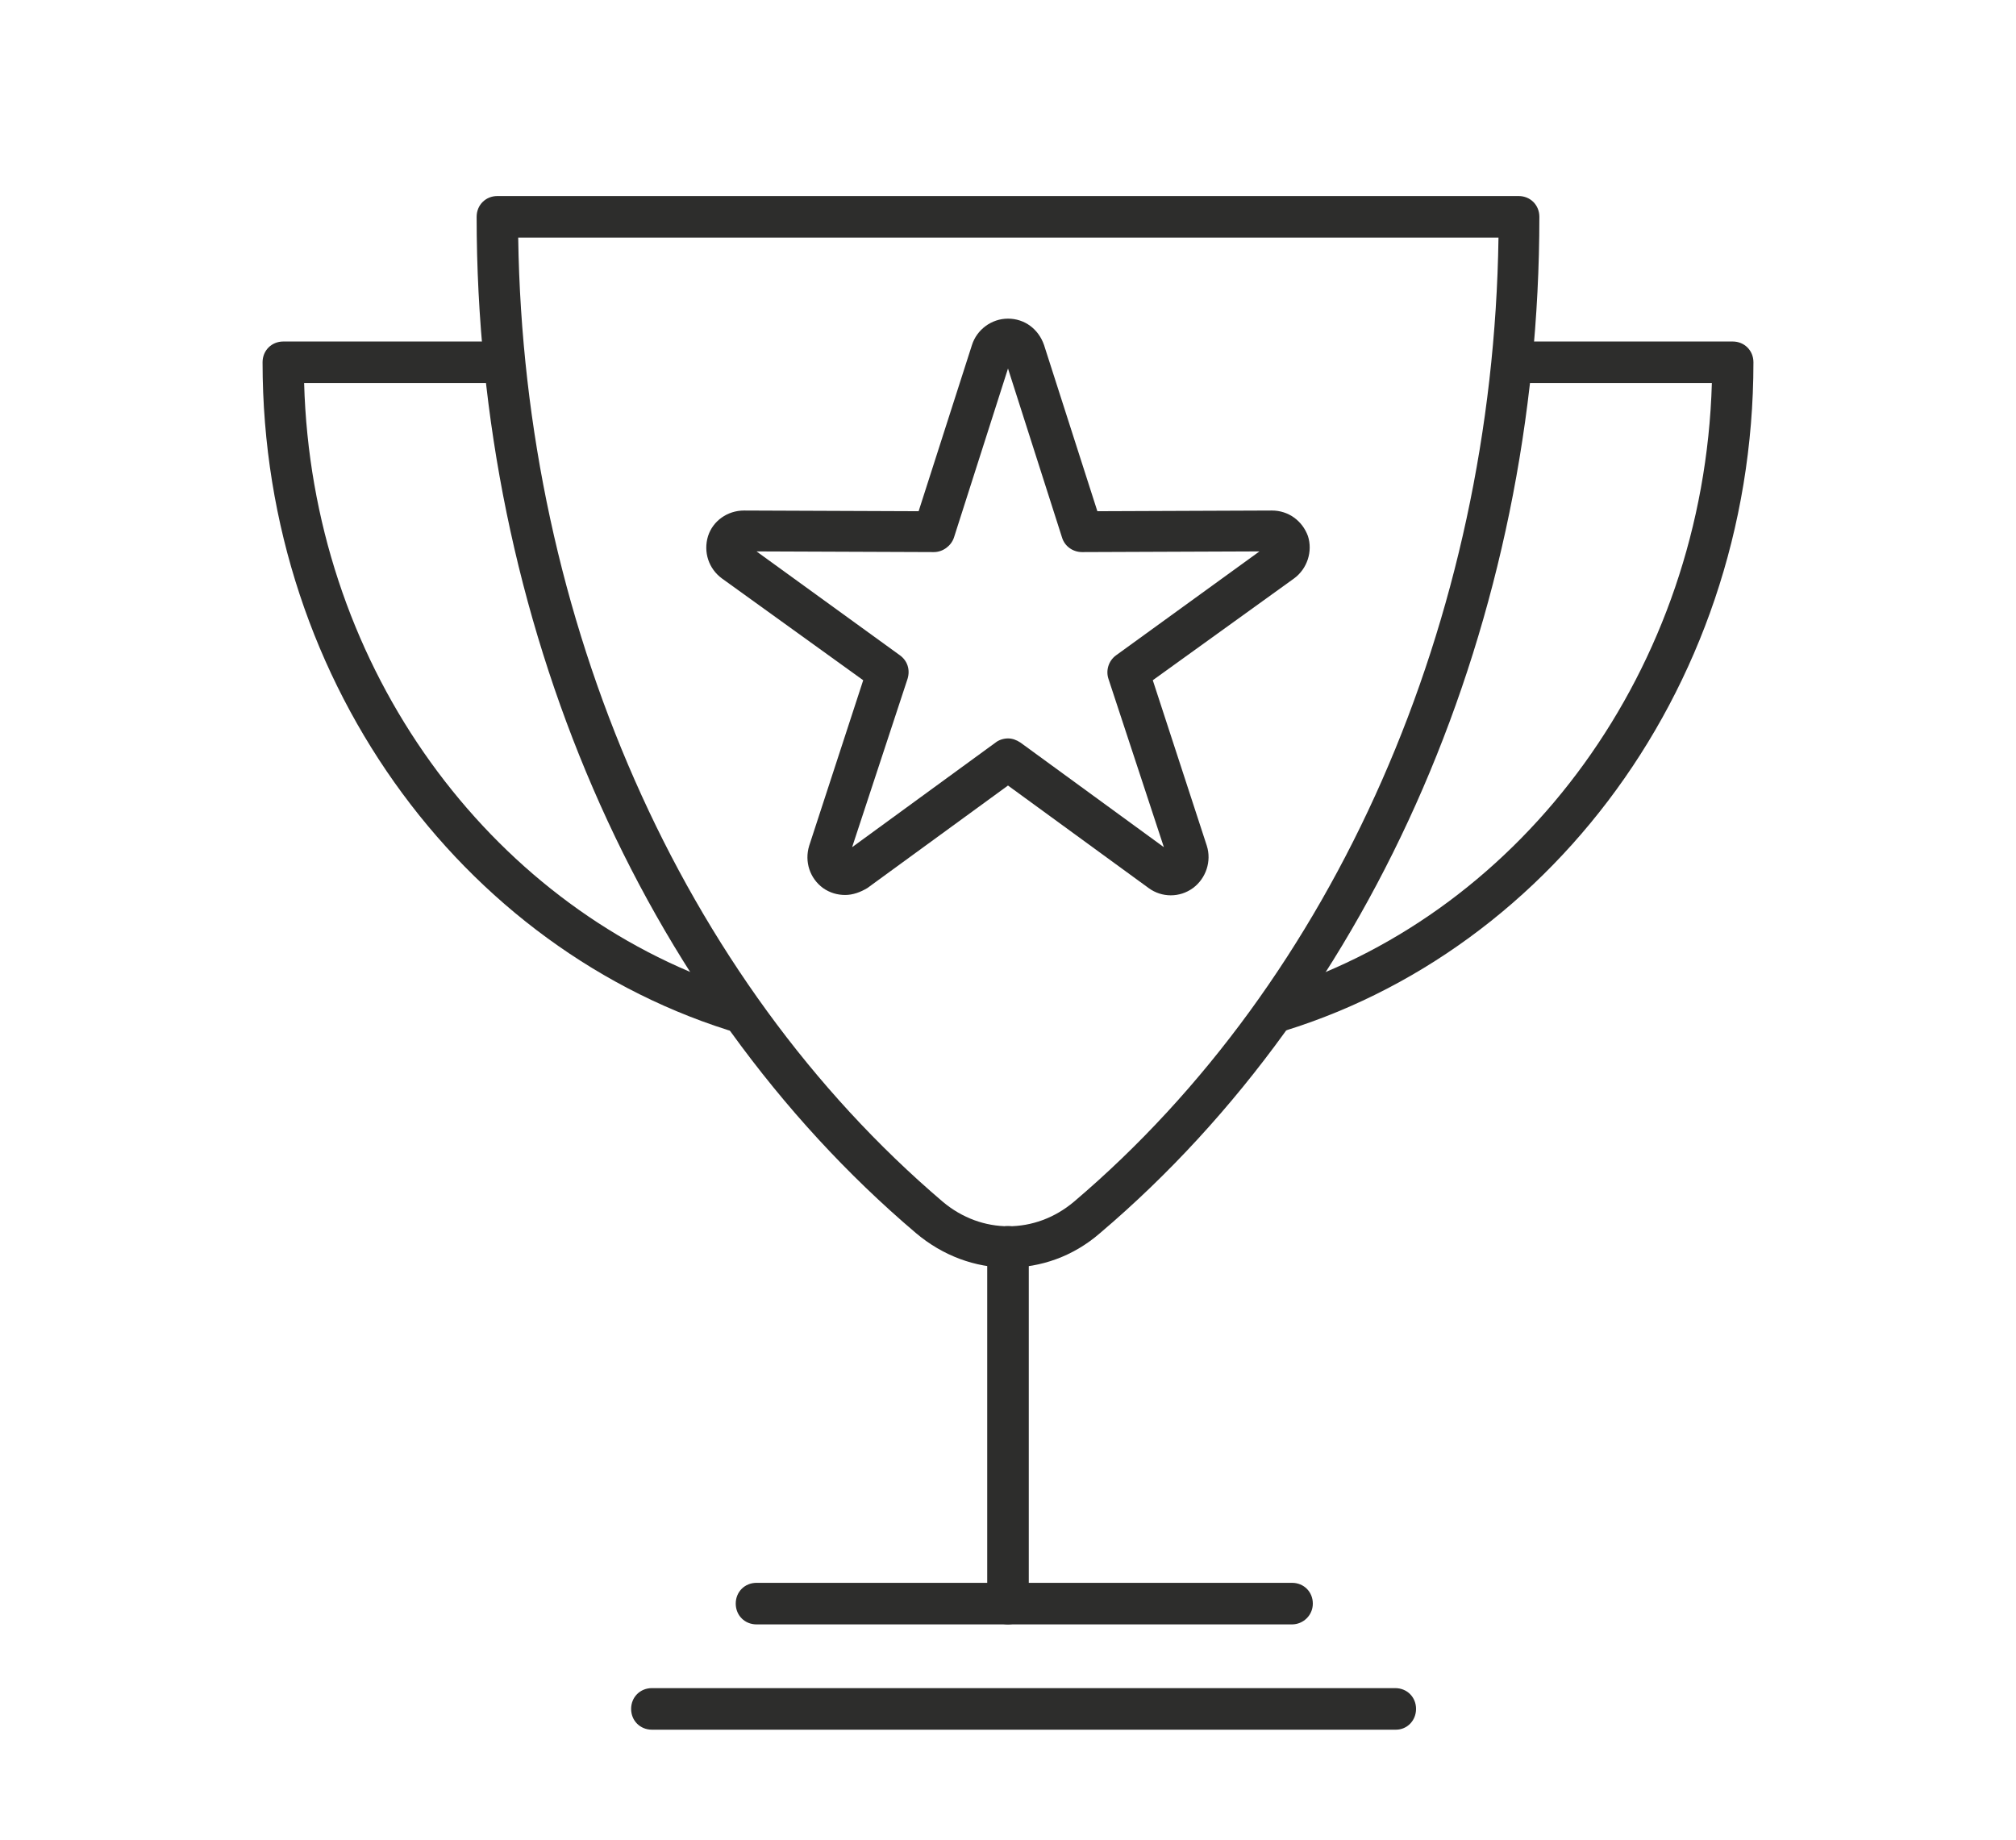
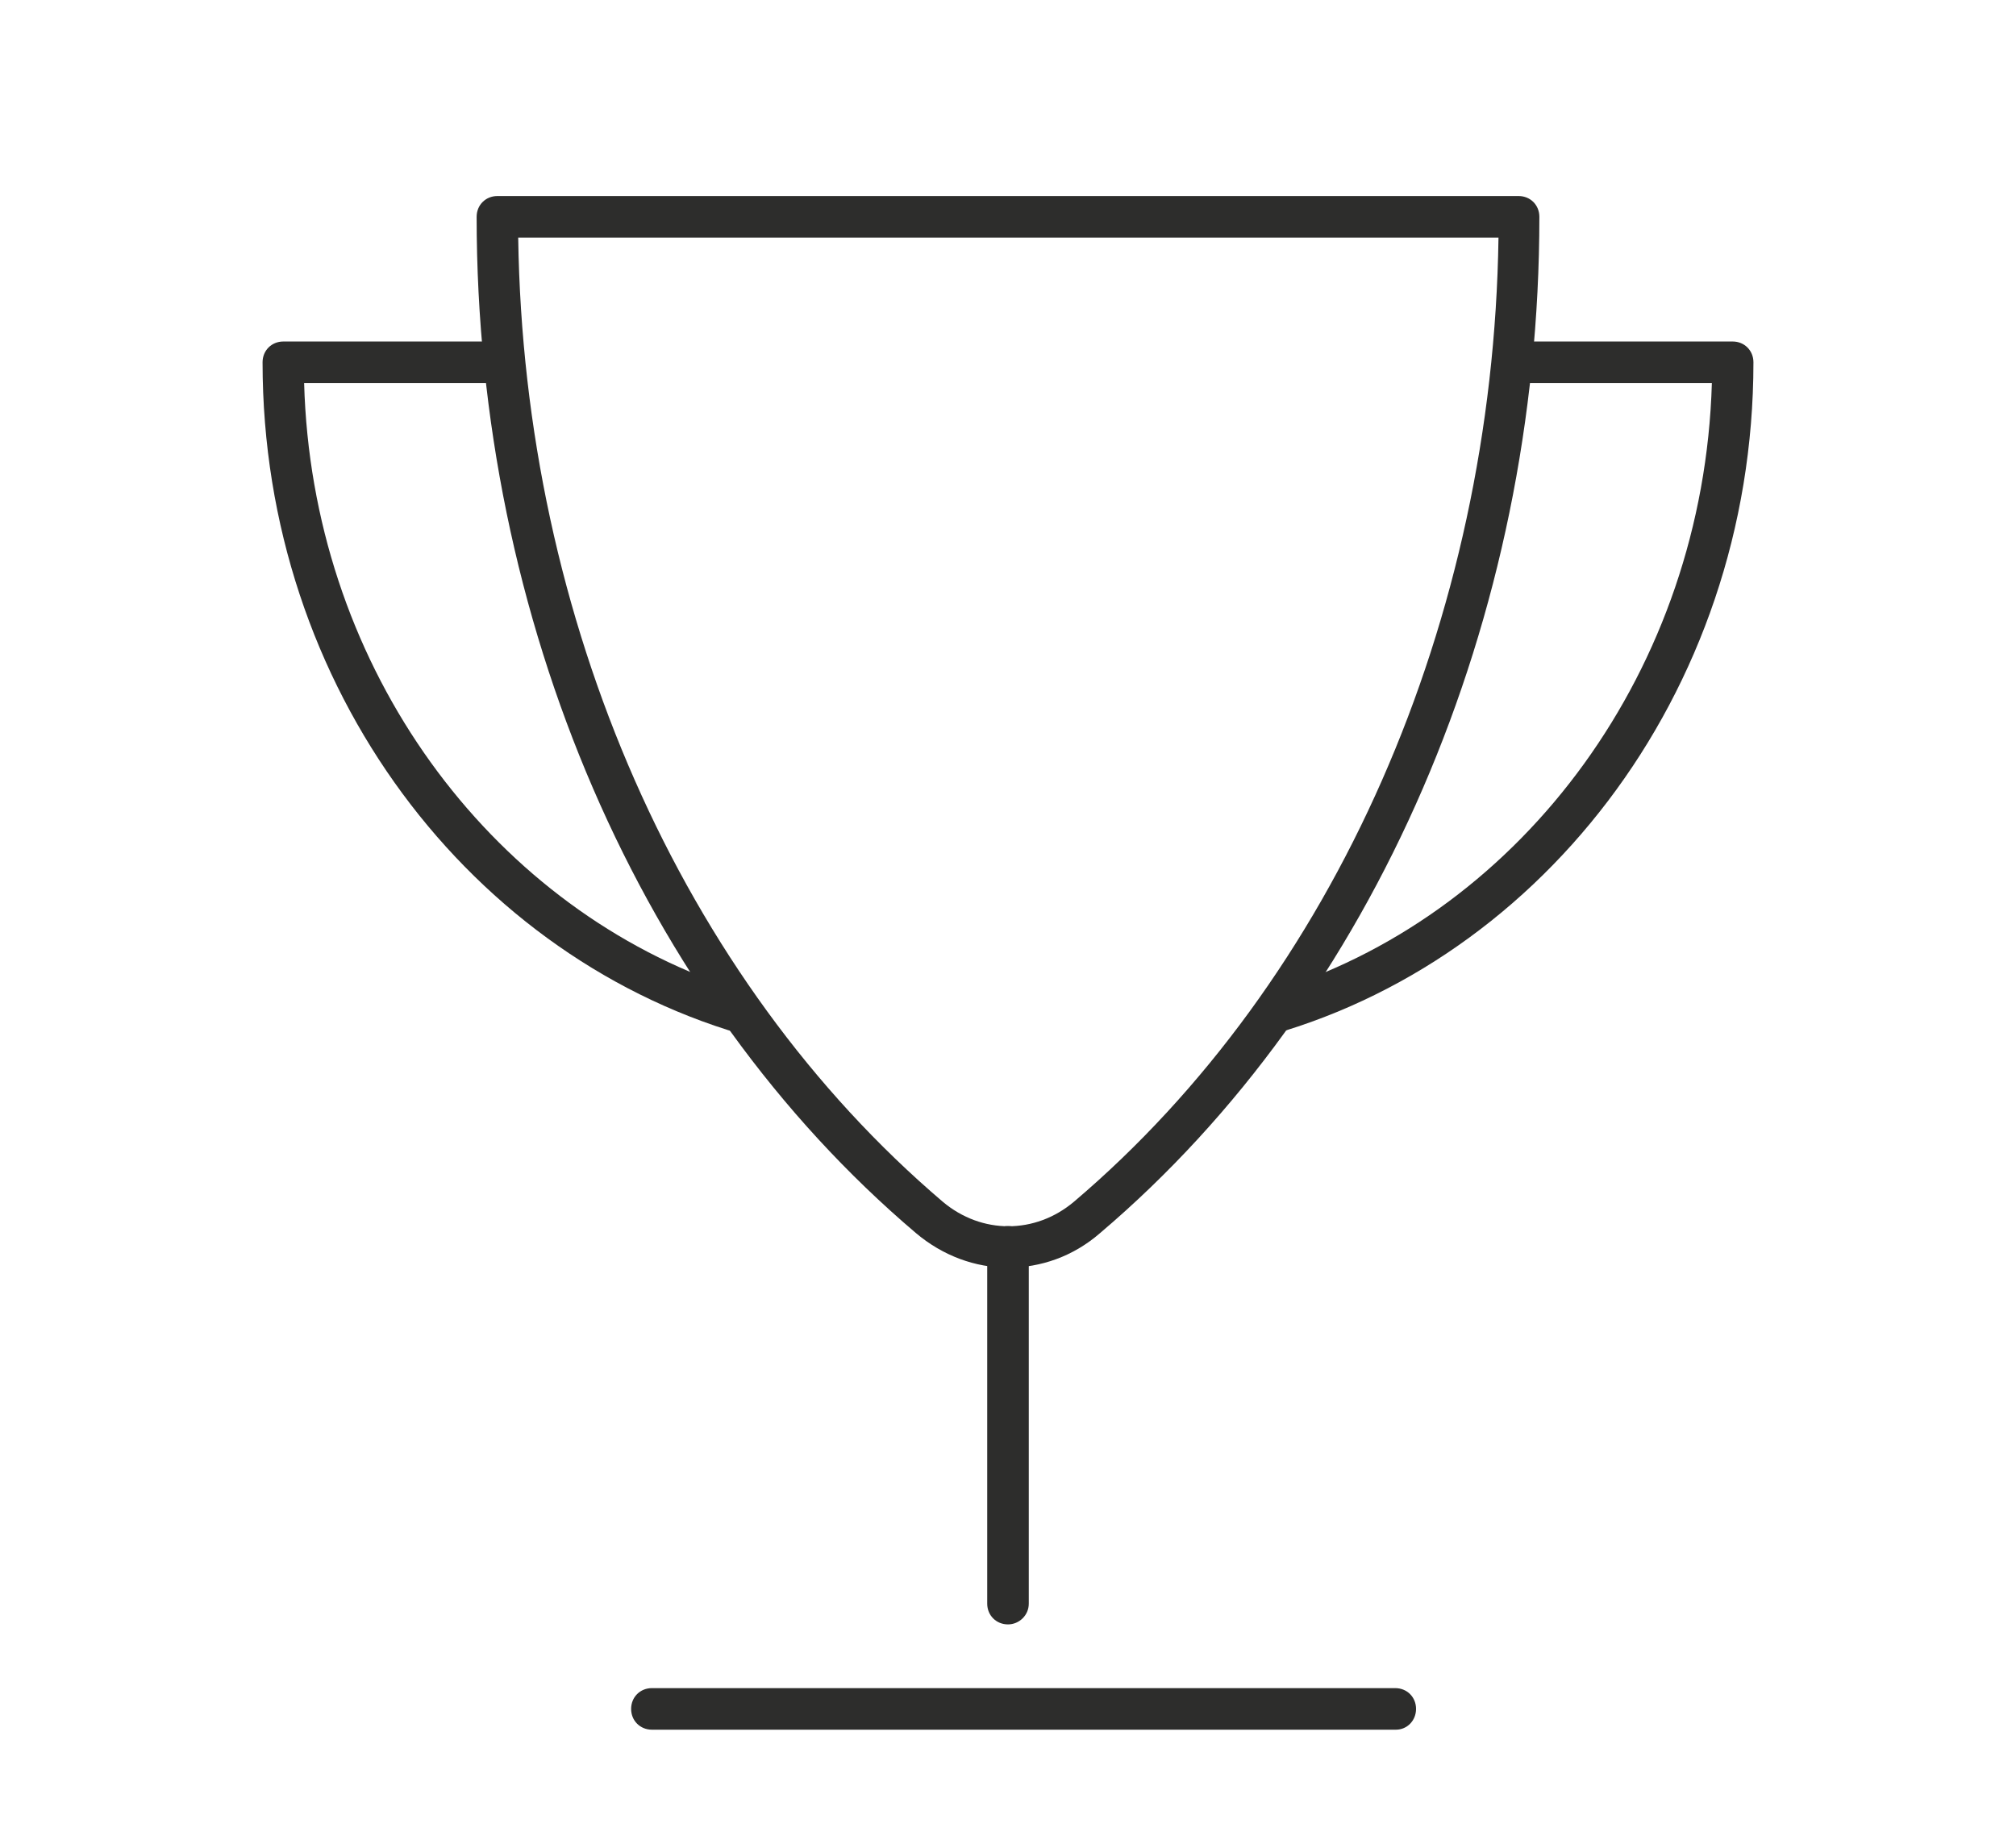
<svg xmlns="http://www.w3.org/2000/svg" version="1.1" id="Ebene_1" x="0px" y="0px" viewBox="0 0 291 265.6" style="enable-background:new 0 0 291 265.6;" xml:space="preserve">
  <style type="text/css">
	.st0{fill:none;stroke:#000000;stroke-width:6;stroke-linecap:round;stroke-linejoin:round;stroke-miterlimit:10;}
	.st1{clip-path:url(#SVGID_2_);}
	.st2{fill:none;stroke:#000000;stroke-width:6;stroke-miterlimit:10;}
	.st3{clip-path:url(#SVGID_4_);fill:#2D2D2C;}
	.st4{fill:#2D2D2C;}
	.st5{fill:#FFFFFF;}
	.st6{fill:#FFFFFF;stroke:#2D2D2C;stroke-width:6;stroke-linecap:round;stroke-linejoin:round;stroke-miterlimit:10;}
</style>
  <g>
    <g>
      <g>
        <path class="st4" d="M145.5,183c-4.7,0-9.4-1.7-13.3-5C92.5,144.3,68.8,89.5,68.8,31.3c0-1.7,1.3-3,3-3h147.4c1.7,0,3,1.3,3,3     c0,58.1-23.7,113-63.4,146.7C154.9,181.4,150.2,183,145.5,183z M74.8,34.3c0.8,55.3,23.6,107.1,61.3,139.2     c5.6,4.7,13.3,4.7,18.9,0c37.7-32,60.5-83.9,61.3-139.2H74.8z" />
      </g>
    </g>
    <g>
-       <path class="st4" d="M122,129.2c-1.1,0-2.2-0.3-3.2-1c-1.9-1.4-2.7-3.8-2-6.1l7.8-23.9l-20.4-14.7c-1.9-1.4-2.7-3.8-2-6.1    c0.7-2.2,2.8-3.7,5.2-3.7c0,0,0,0,0,0l25.2,0.1l7.7-24c0.7-2.2,2.8-3.8,5.2-3.8c2.4,0,4.4,1.5,5.2,3.8l7.7,24l25.2-0.1    c0,0,0,0,0,0c2.4,0,4.4,1.5,5.2,3.7c0.7,2.2-0.1,4.7-2,6.1l-20.4,14.7l7.8,23.9c0.7,2.2-0.1,4.7-2,6.1c-1.9,1.4-4.5,1.4-6.4,0    l-20.3-14.8l-20.3,14.8C124.2,128.8,123.1,129.2,122,129.2z M145.5,106.6c0.6,0,1.2,0.2,1.8,0.6l20.7,15.1l-8-24.3    c-0.4-1.2,0-2.6,1.1-3.4l20.7-15l-25.6,0.1c0,0,0,0,0,0c-1.3,0-2.5-0.8-2.9-2.1l-7.8-24.4l-7.8,24.4c-0.4,1.2-1.6,2.1-2.9,2.1    c0,0,0,0,0,0l-25.6-0.1l20.7,15c1.1,0.8,1.5,2.1,1.1,3.4l-8,24.3l20.7-15.1C144.2,106.8,144.9,106.6,145.5,106.6z" />
-     </g>
+       </g>
  </g>
  <g>
    <path class="st4" d="M145.5,234.5c-1.7,0-3-1.3-3-3V180c0-1.7,1.3-3,3-3s3,1.3,3,3v51.5C148.5,233.2,147.1,234.5,145.5,234.5z" />
  </g>
  <g>
    <path class="st4" d="M201.5,249.7H94.1c-1.7,0-3-1.3-3-3s1.3-3,3-3h107.3c1.7,0,3,1.3,3,3S203.1,249.7,201.5,249.7z" />
  </g>
  <g>
-     <path class="st4" d="M186.5,234.5h-77.3c-1.7,0-3-1.3-3-3s1.3-3,3-3h77.3c1.7,0,3,1.3,3,3S188.1,234.5,186.5,234.5z" />
-   </g>
+     </g>
  <g>
-     <path class="st4" d="M250.1,49.3h-31.6l-0.3,3l-0.6,3h29.5c-1.2,41.3-27.2,76.1-62.4,87.5c-1.8,2.6-3.5,5.3-5.1,7.6   c42-9.9,73.5-50.1,73.5-98.1C253.1,50.6,251.8,49.3,250.1,49.3z" />
+     <path class="st4" d="M250.1,49.3h-31.6l-0.3,3l-0.6,3h29.5c-1.2,41.3-27.2,76.1-62.4,87.5c-1.8,2.6-3.5,5.3-5.1,7.6   c42-9.9,73.5-50.1,73.5-98.1C253.1,50.6,251.8,49.3,250.1,49.3" />
  </g>
  <g>
    <path class="st4" d="M103.1,142.4c0,0-0.2-0.3-0.5-0.9c-33.3-12.6-57.6-46.3-58.7-86.2h28.5c-0.5-2.3-0.9-4.3-1.2-6H40.9   c-1.7,0-3,1.3-3,3c0,47,30.2,86.5,70.9,97.5L103.1,142.4z" />
  </g>
</svg>